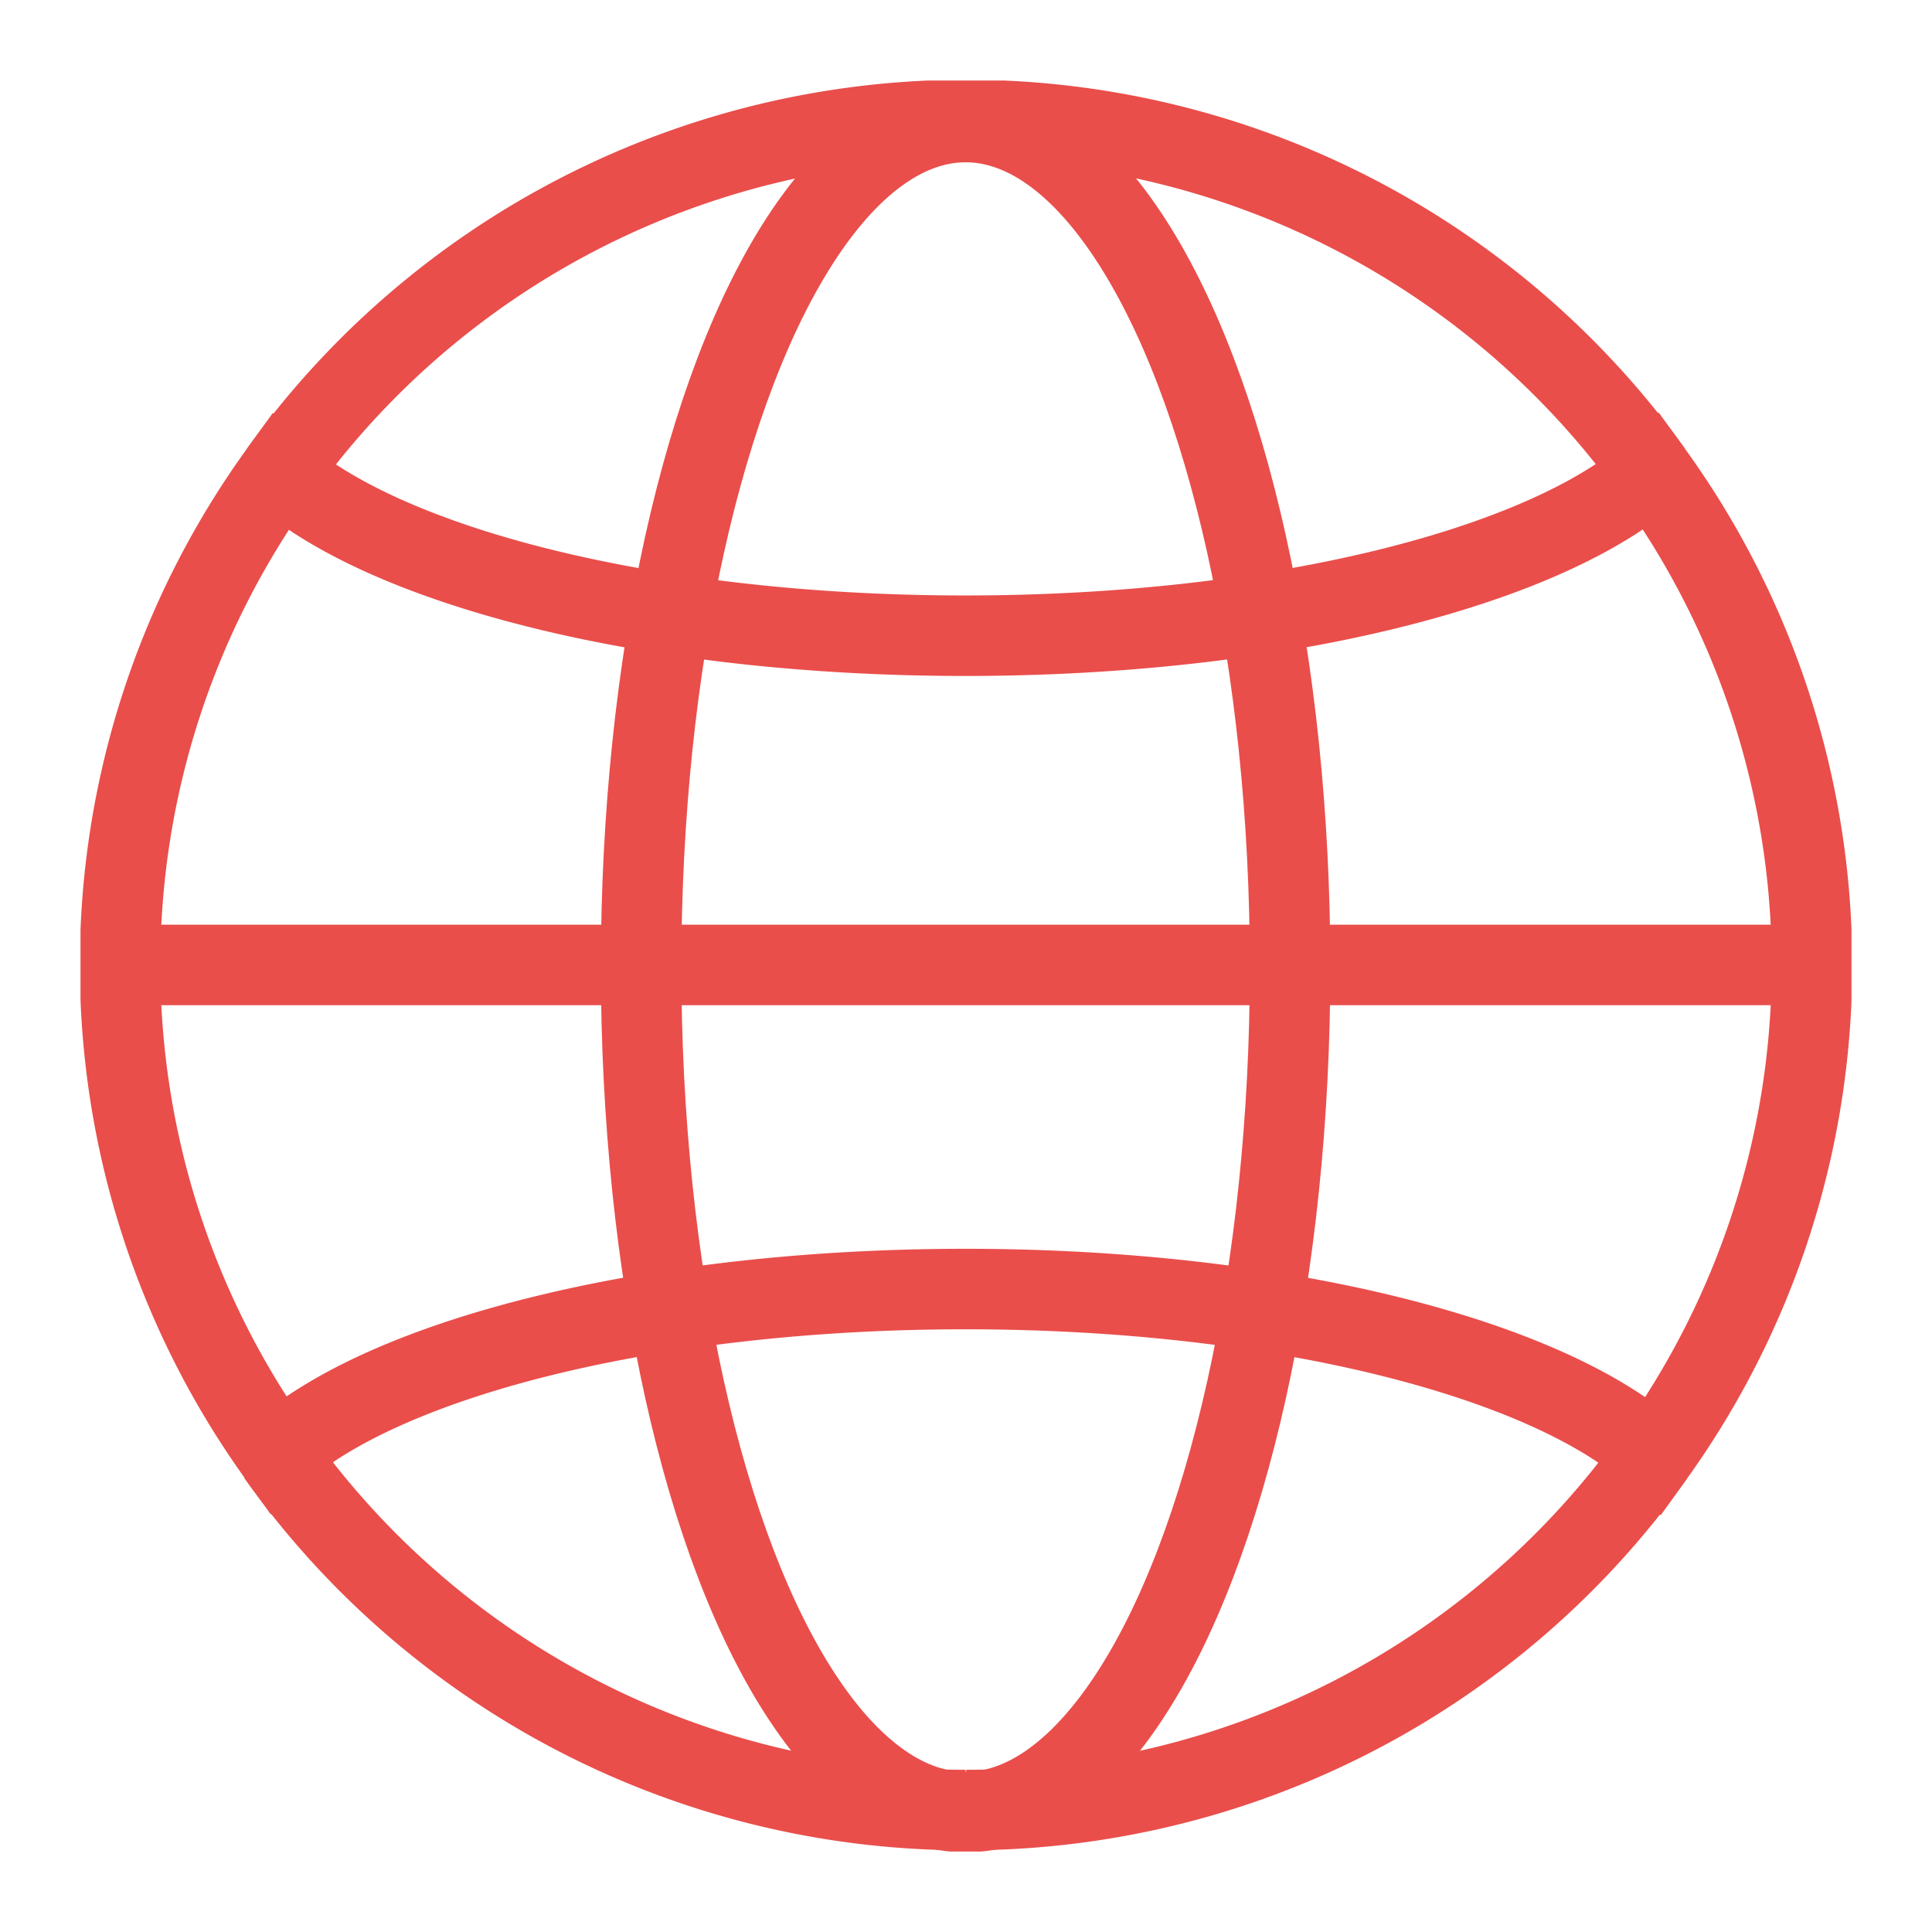
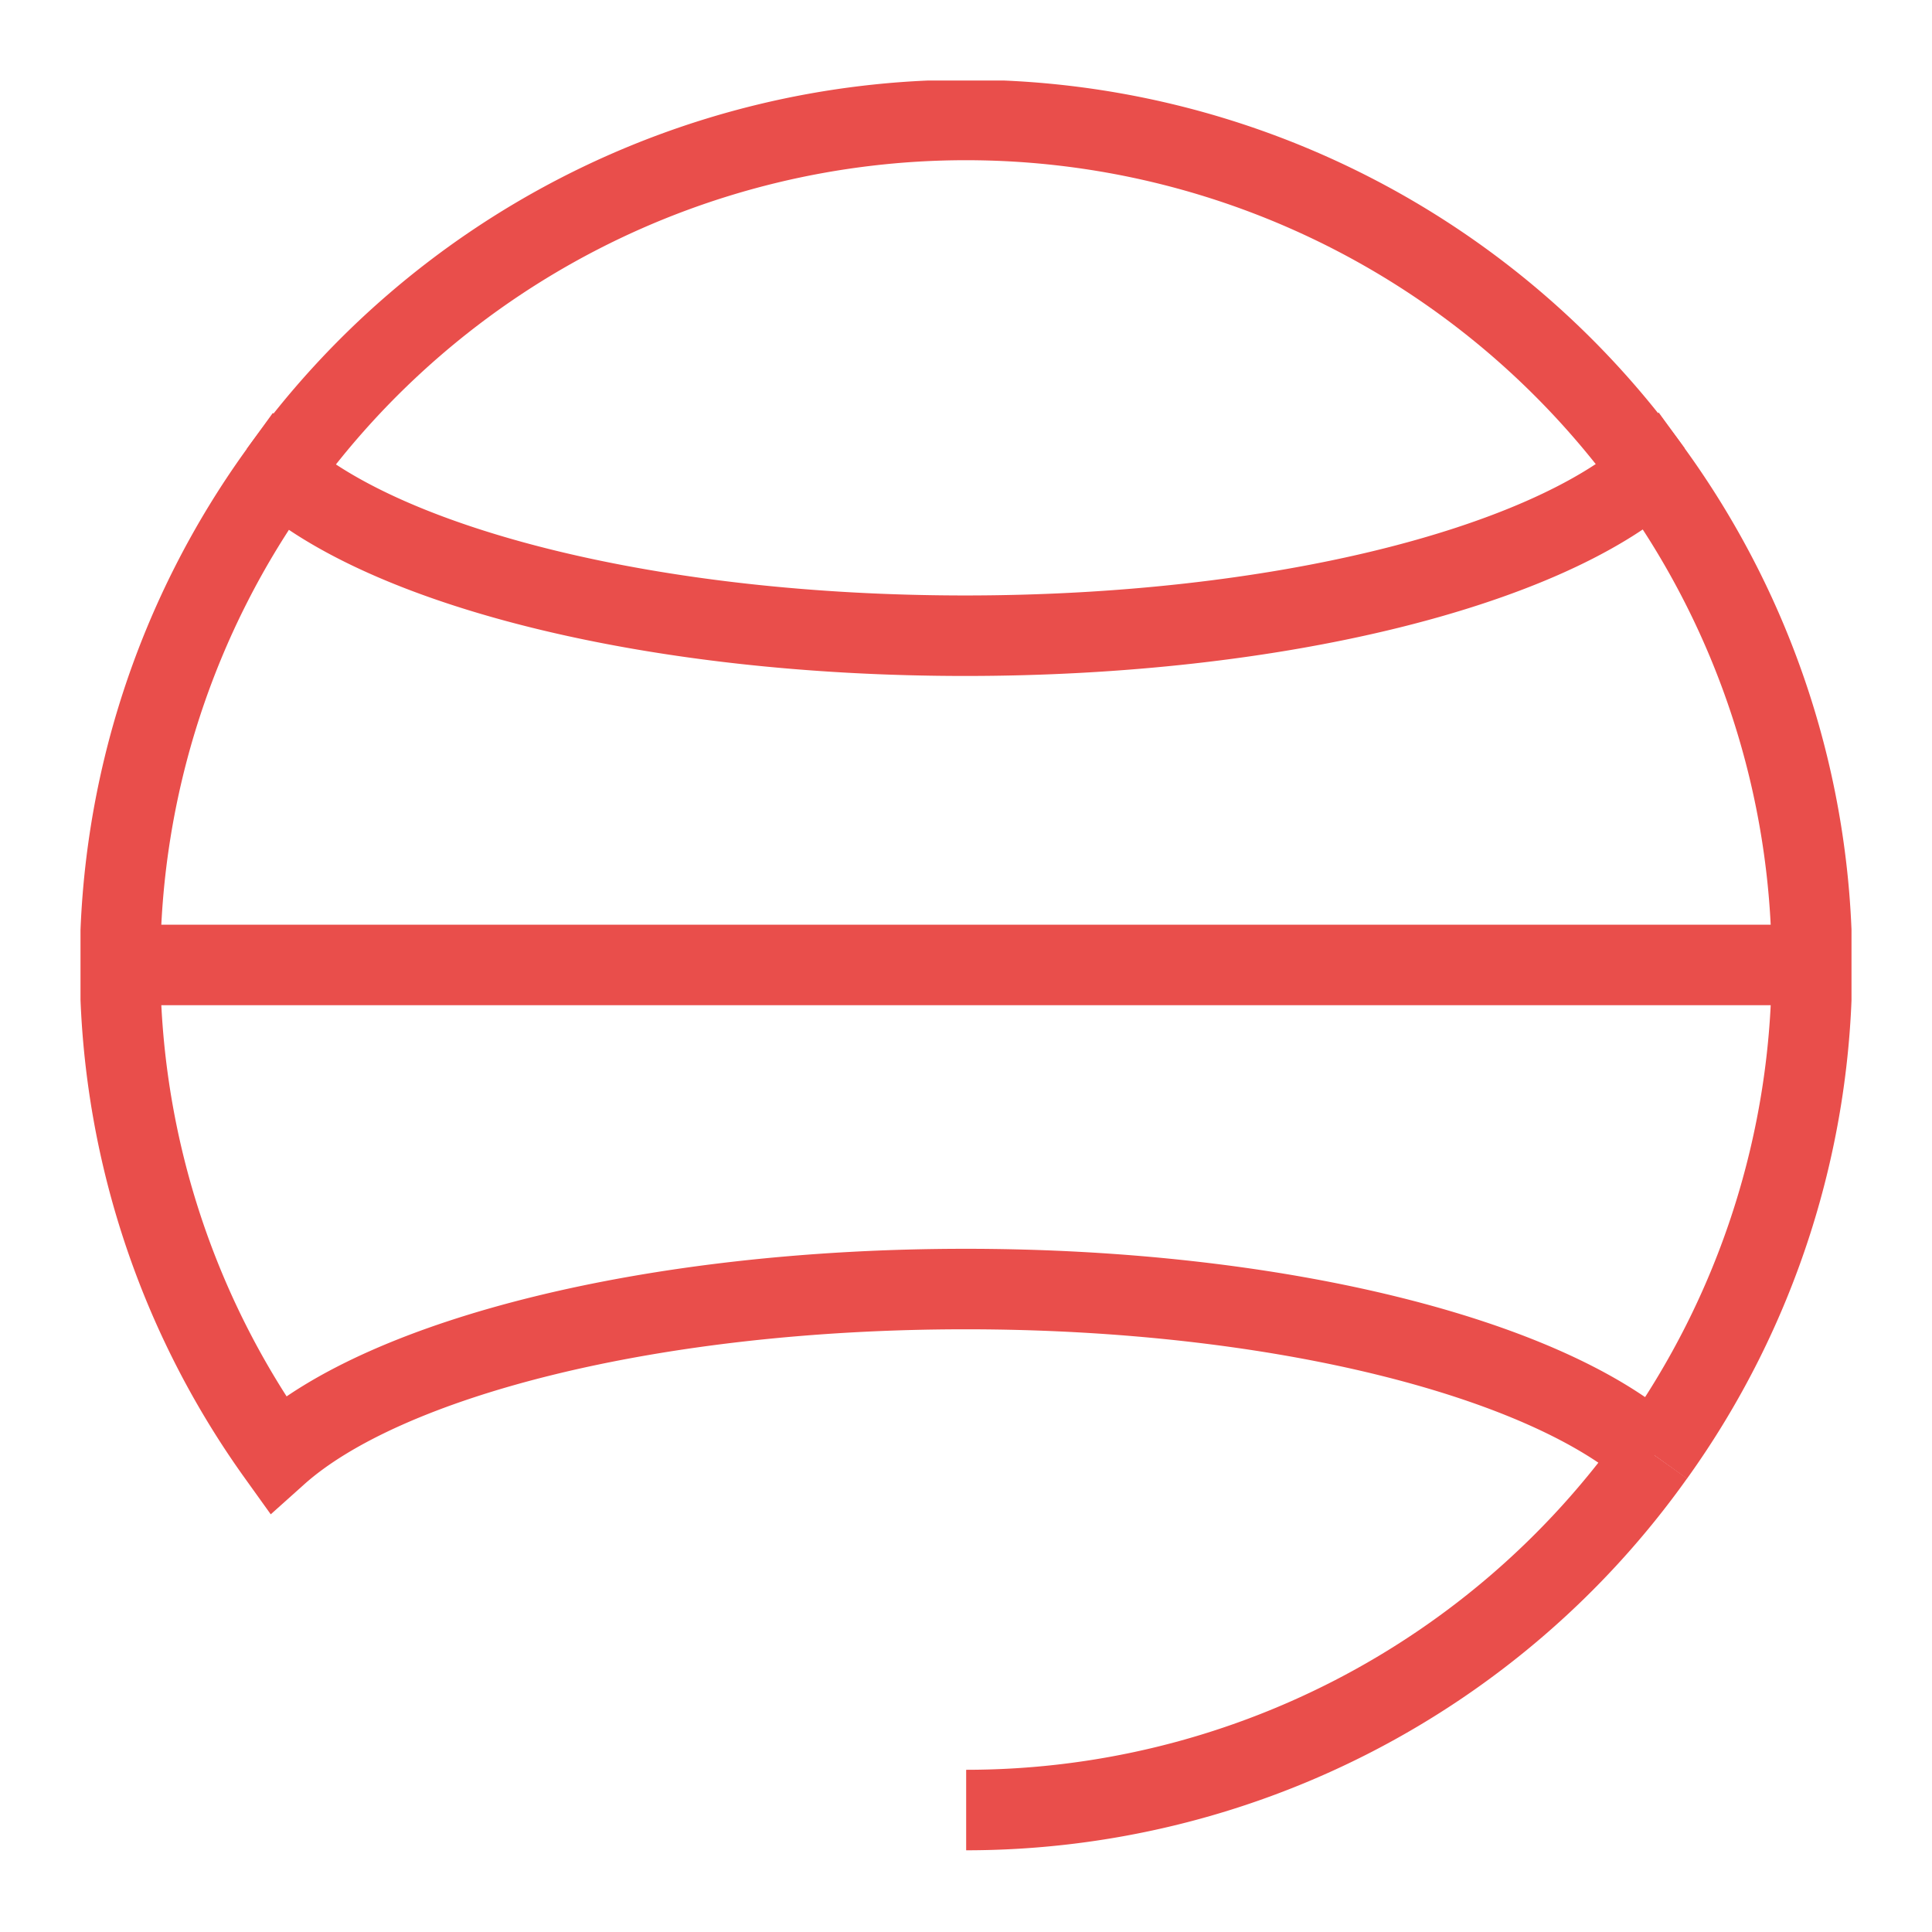
<svg xmlns="http://www.w3.org/2000/svg" id="nav_commu" width="24" height="24" viewBox="0 0 24 24">
  <defs>
    <clipPath id="clip-path">
      <rect id="사각형_2560" data-name="사각형 2560" width="22" height="22" fill="none" stroke="#e94e4b" stroke-width="1" />
    </clipPath>
  </defs>
  <g id="그룹_3327" data-name="그룹 3327" transform="translate(1 1)">
    <g id="그룹_3326" data-name="그룹 3326" transform="translate(0 0)" clip-path="url(#clip-path)">
-       <ellipse id="타원_367" data-name="타원 367" cx="4.031" cy="10.497" rx="4.031" ry="10.497" transform="translate(6.964 0.516)" fill="none" stroke="#e94e4b" stroke-width="1" />
-       <path id="패스_12102" data-name="패스 12102" d="M19.56,17.18a10.44,10.44,0,0,0-.028-12.215C18.175,6.156,14.872,7,11,7S3.844,6.158,2.483,4.97a10.44,10.44,0,0,0-.028,12.2c1.34-1.2,4.659-2.054,8.55-2.054S18.224,15.974,19.56,17.18Z" transform="translate(-0.01 -0.103)" fill="none" stroke="#e94e4b" stroke-width="1" />
+       <path id="패스_12102" data-name="패스 12102" d="M19.56,17.18a10.44,10.44,0,0,0-.028-12.215C18.175,6.156,14.872,7,11,7S3.844,6.158,2.483,4.97a10.44,10.44,0,0,0-.028,12.2c1.34-1.2,4.659-2.054,8.55-2.054S18.224,15.974,19.56,17.18" transform="translate(-0.01 -0.103)" fill="none" stroke="#e94e4b" stroke-width="1" />
      <path id="패스_12103" data-name="패스 12103" d="M11.221,21.943h0Z" transform="translate(-0.221 -0.458)" fill="none" stroke="#e94e4b" stroke-width="1" />
      <path id="패스_12104" data-name="패스 12104" d="M2.523,4.877a10.494,10.494,0,0,1,17.049-.006" transform="translate(-0.05 -0.01)" fill="none" stroke="#e94e4b" stroke-width="1" />
-       <path id="패스_12105" data-name="패스 12105" d="M11.044,21.849h0a10.49,10.49,0,0,1-8.554-4.415" transform="translate(-0.049 -0.364)" fill="none" stroke="#e94e4b" stroke-width="1" />
      <path id="패스_12106" data-name="패스 12106" d="M19.772,17.44a10.491,10.491,0,0,1-8.548,4.409" transform="translate(-0.222 -0.364)" fill="none" stroke="#e94e4b" stroke-width="1" />
      <line id="선_201" data-name="선 201" x2="21.02" transform="translate(0.49 10.987)" fill="none" stroke="#e94e4b" stroke-width="1" />
    </g>
  </g>
  <rect id="사각형_2568" data-name="사각형 2568" width="24" height="24" fill="none" />
</svg>